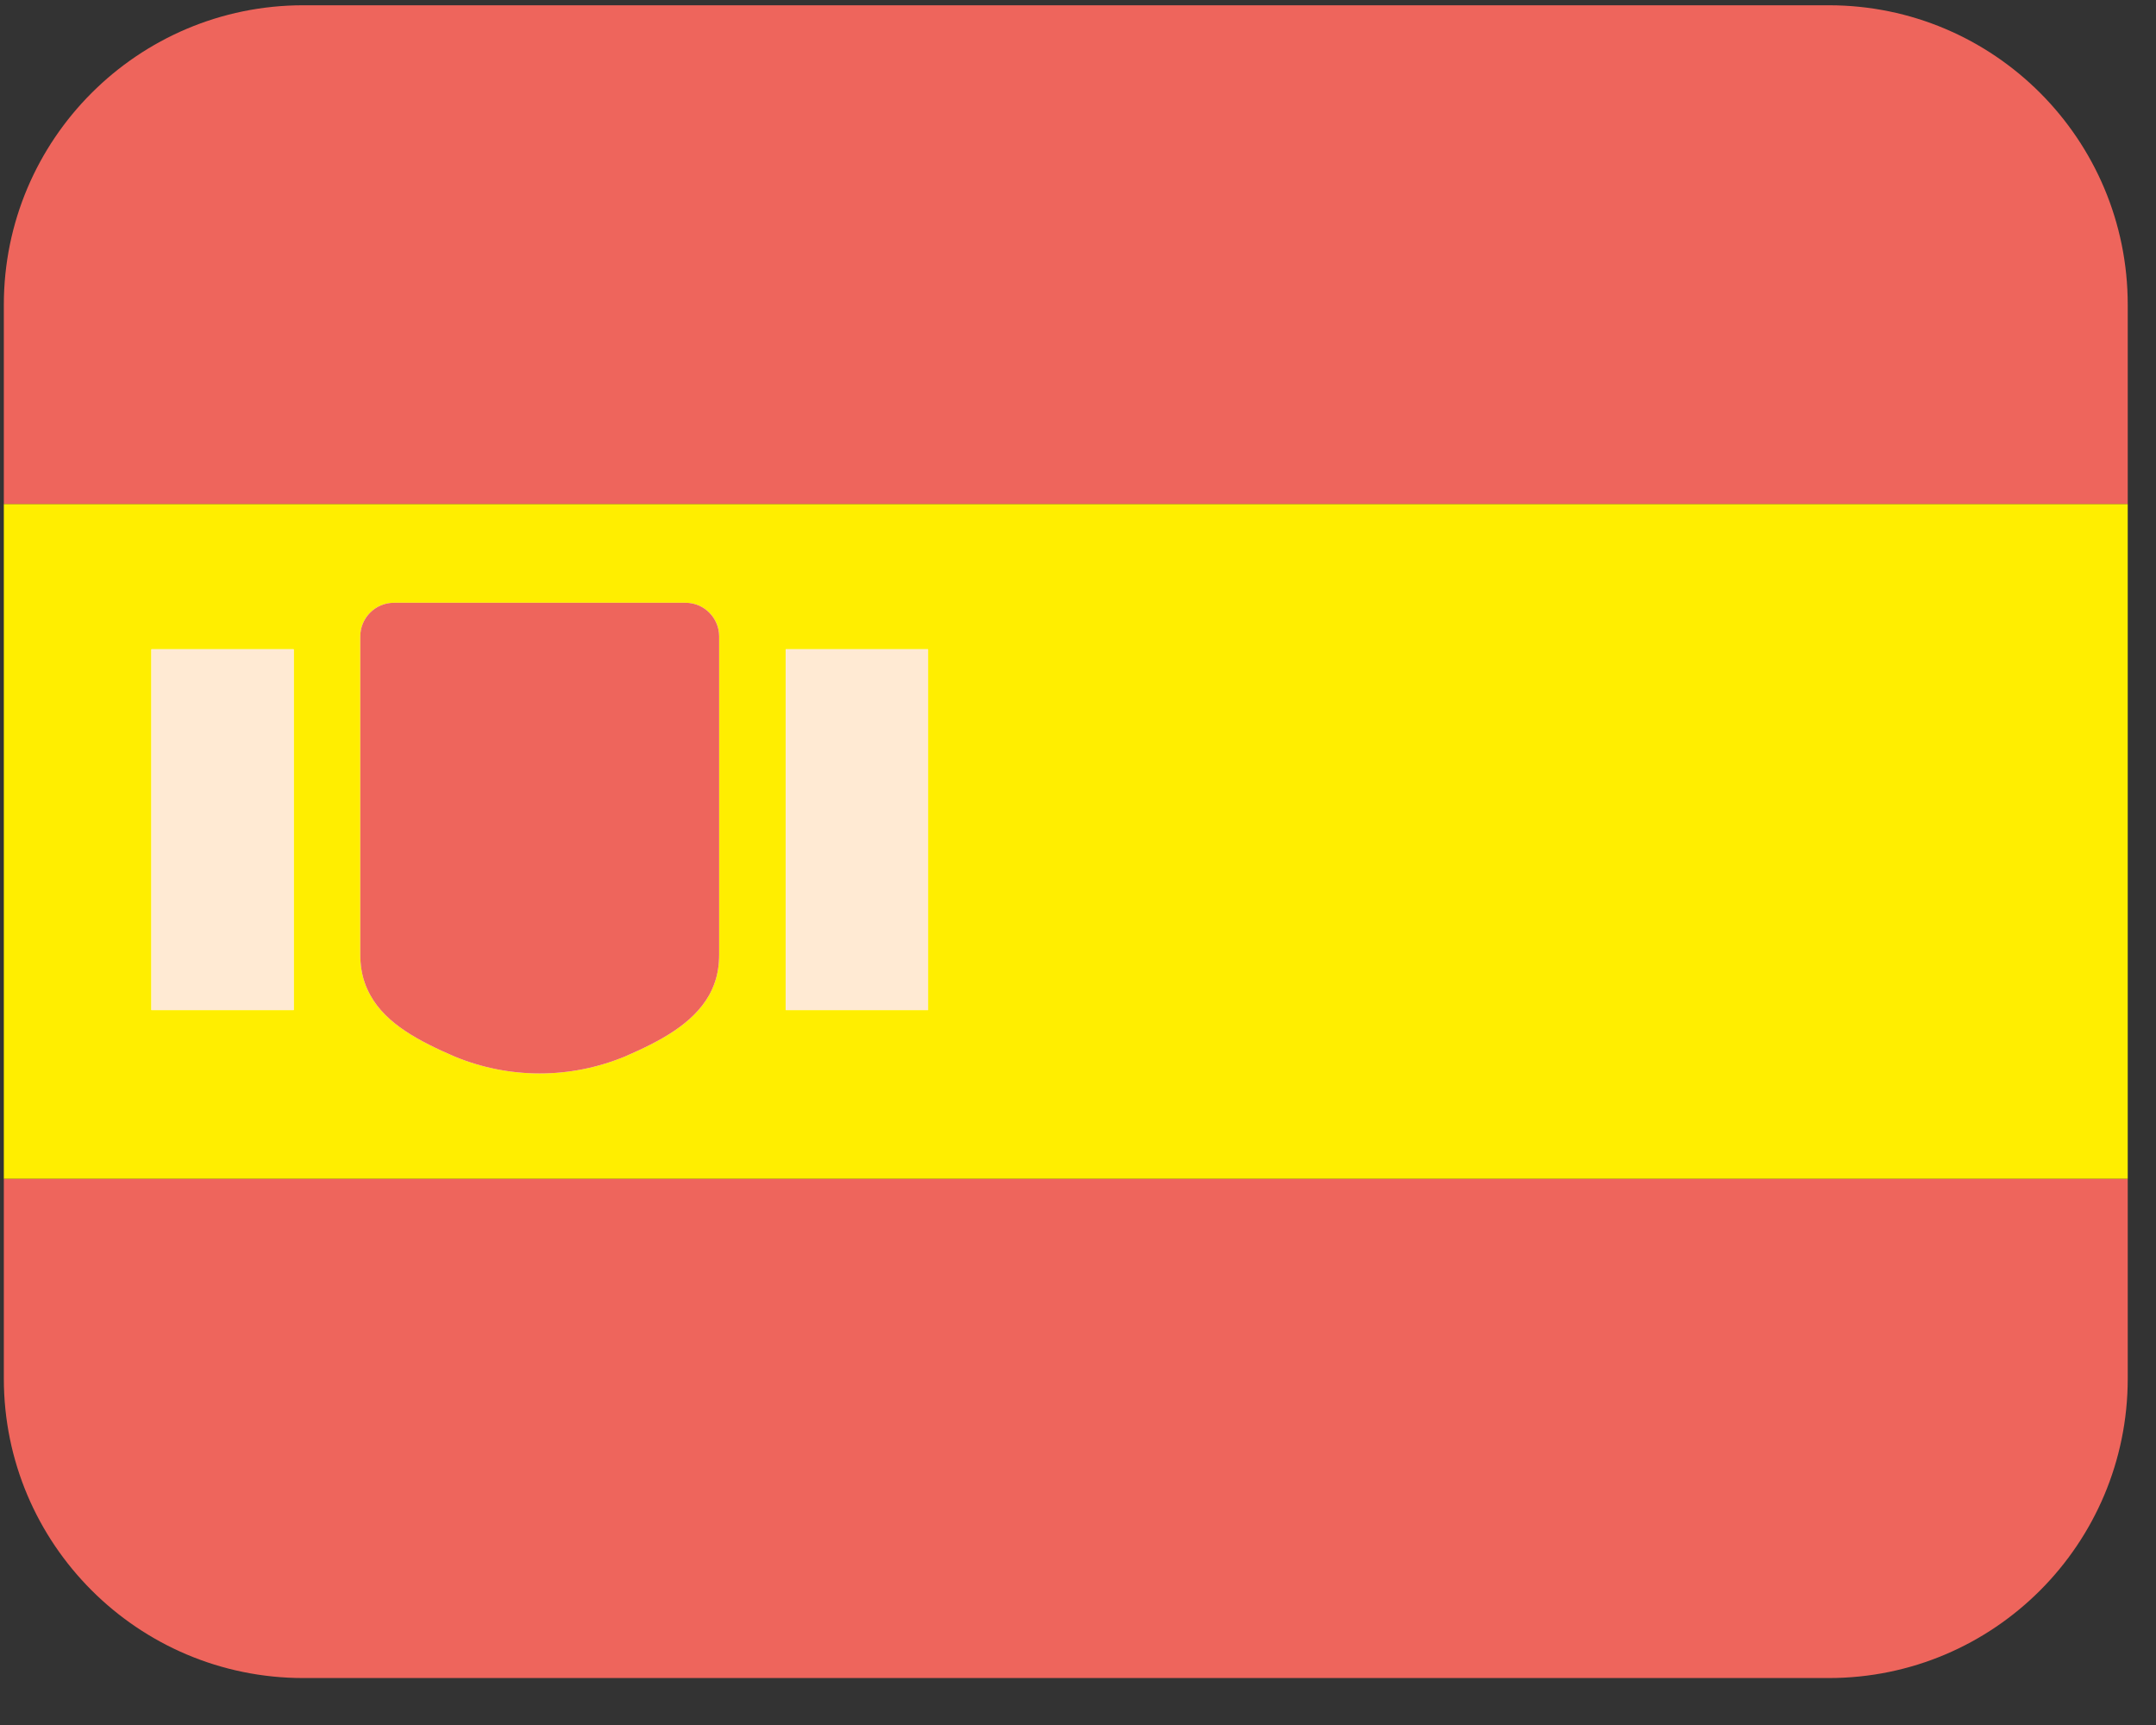
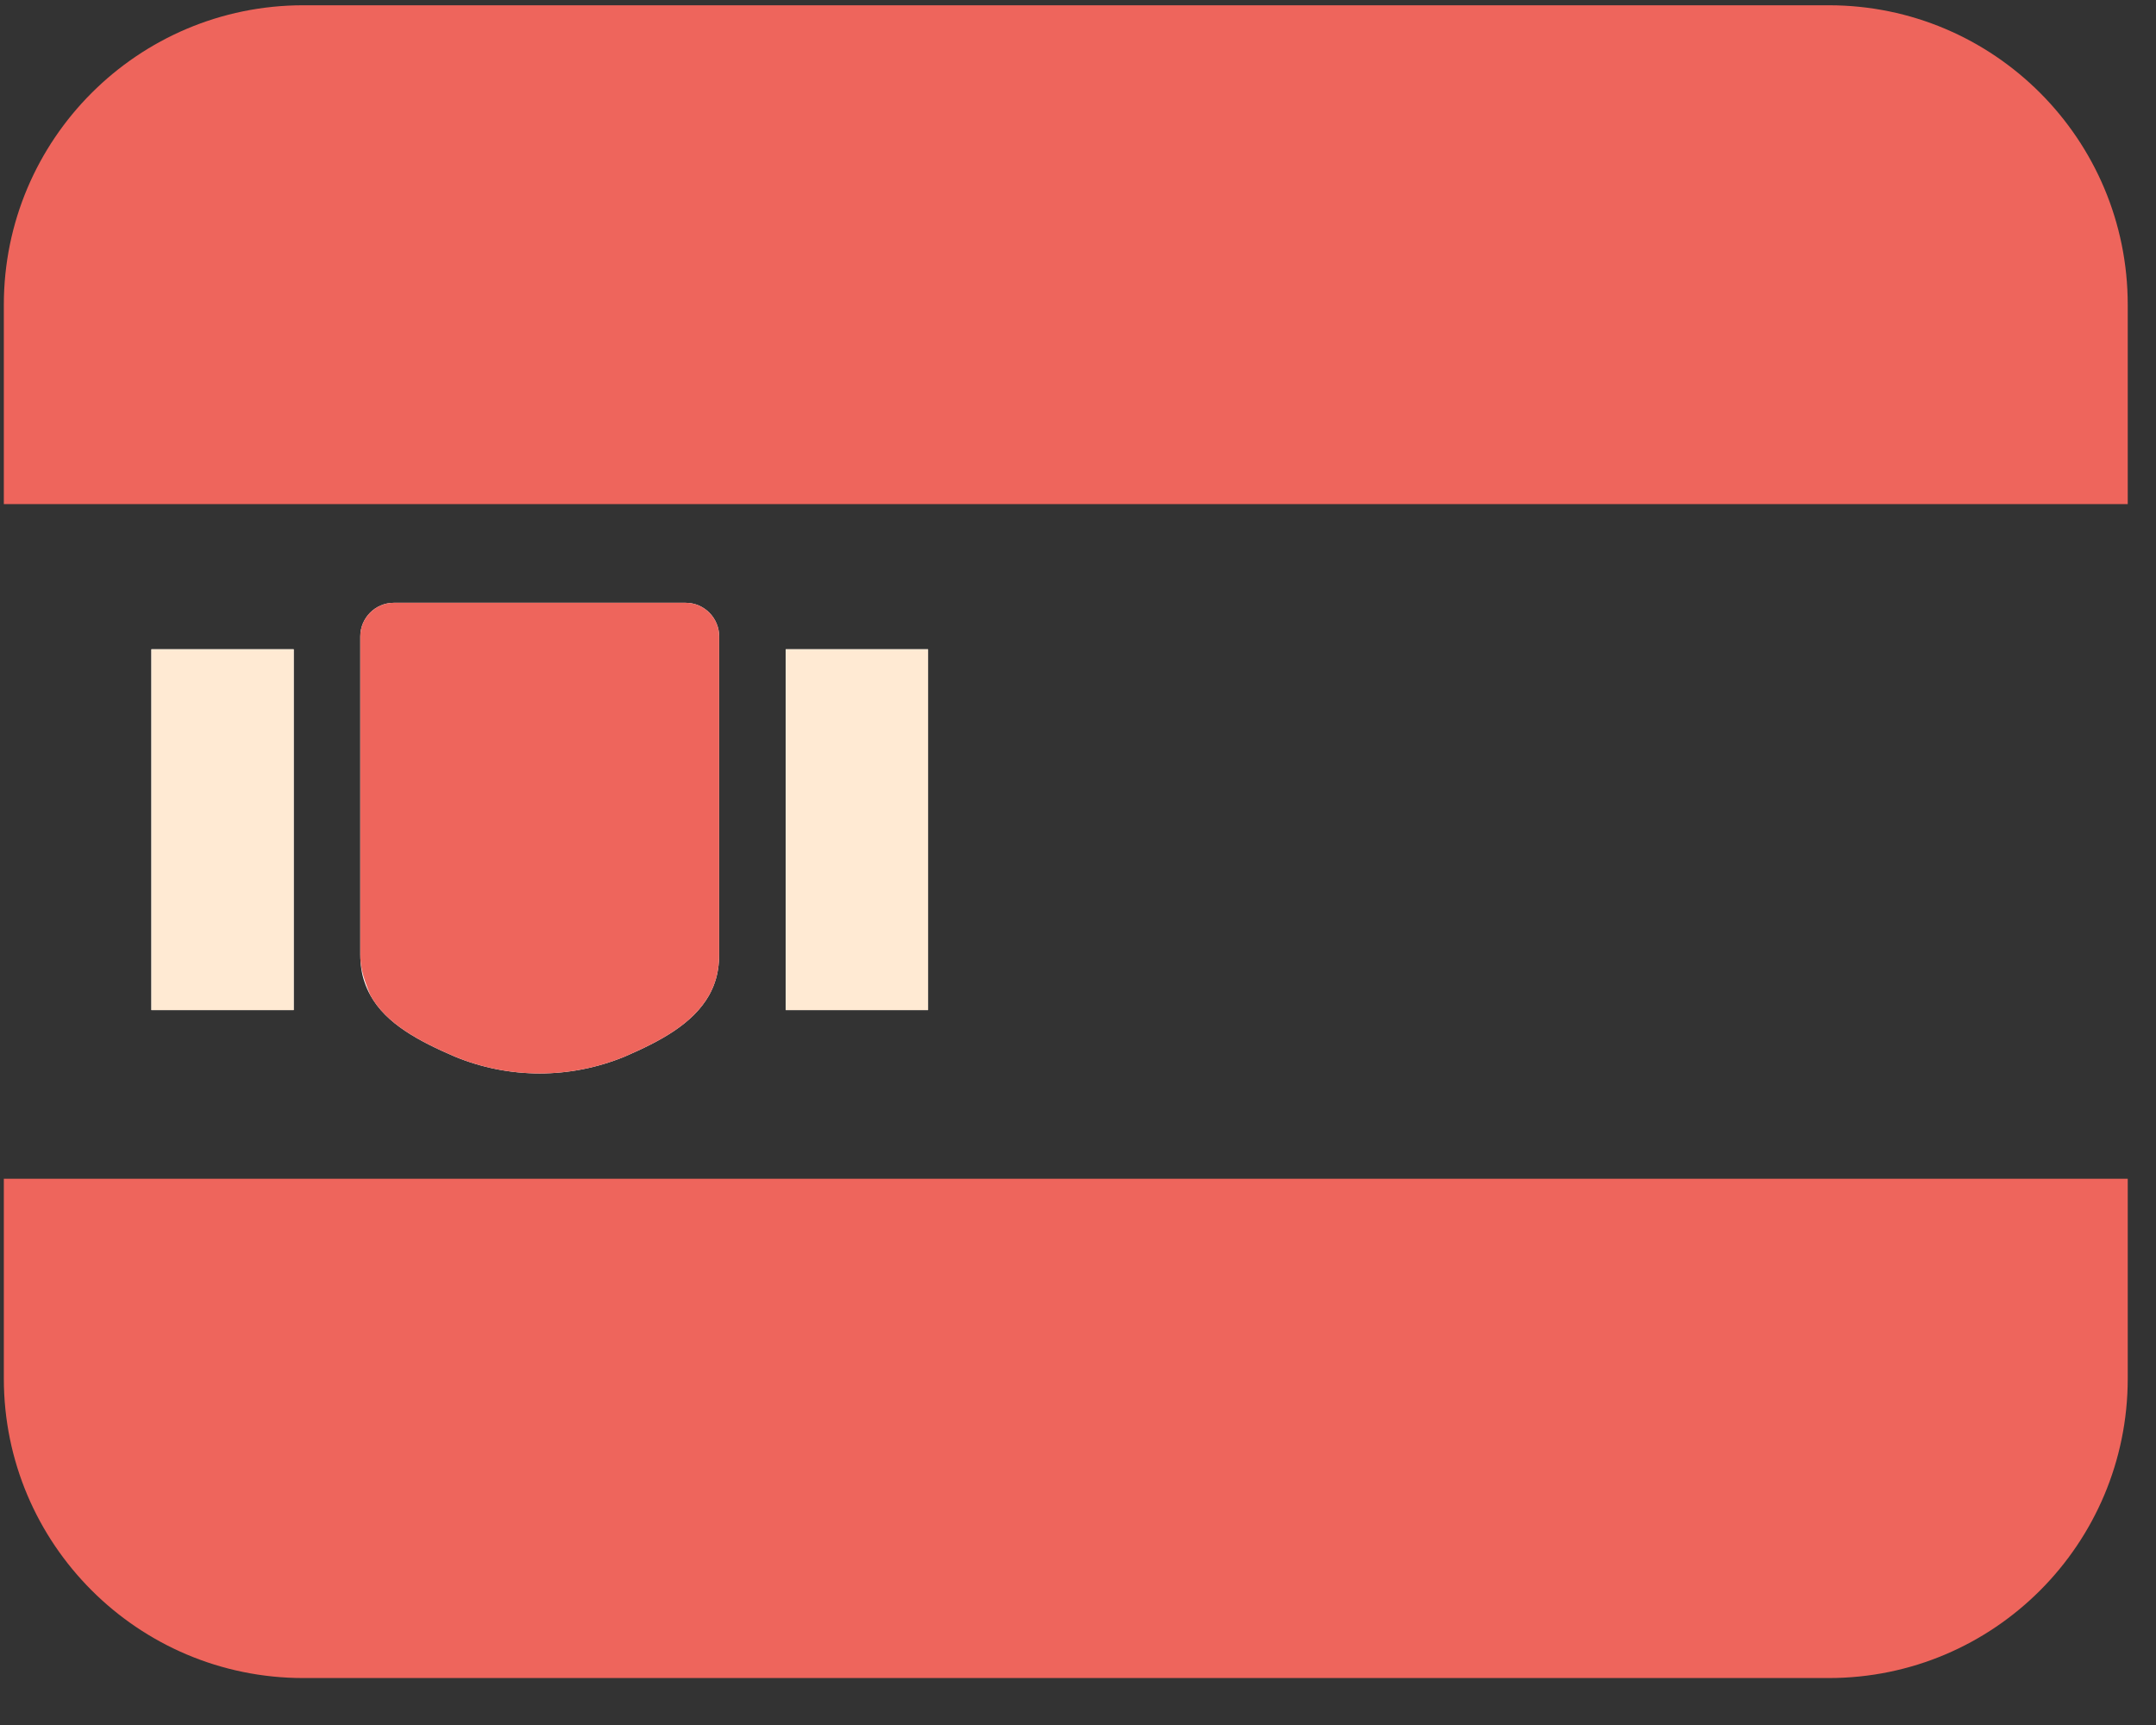
<svg xmlns="http://www.w3.org/2000/svg" width="45" height="36" viewBox="0 0 45 36" fill="none">
  <rect x="0" y="0" width="45" height="36" fill="#333333" stroke="none" />
  <path d="M44.41 24.6V28.77C44.41 32.22 41.62 35.02 38.17 35.02H6.33C2.88 35.02 0.08 32.22 0.08 28.77V24.6H44.41Z" fill="#EE655C" />
  <path d="M44.41 6.36V10.52H0.08V6.36C0.08 2.91 2.88 0.11 6.33 0.11H38.17C41.62 0.11 44.41 2.91 44.41 6.36Z" fill="#EE655C" />
-   <path d="M44.41 10.52H0.08V24.6H44.41V10.52Z" fill="#FFEE00" />
  <path d="M6.13 13.55H3.16V21.08H6.13V13.55Z" fill="white" />
  <path d="M15.01 19.92C15.01 20.13 14.98 20.33 14.92 20.5C14.89 20.59 14.85 20.68 14.8 20.77C14.46 21.37 13.78 21.73 13.04 22.05C11.9 22.52 10.63 22.52 9.49 22.05C8.75 21.73 8.06 21.37 7.73 20.77C7.68 20.68 7.64 20.59 7.61 20.5C7.55 20.33 7.52 20.13 7.52 19.92V13.28C7.52 12.9 7.83 12.58 8.22 12.58H14.31C14.7 12.58 15.01 12.9 15.01 13.28V19.92Z" fill="white" />
  <path d="M19.37 13.55H16.4V21.08H19.37V13.55Z" fill="white" />
-   <path d="M15.01 13.28V19.92C15.01 20.13 14.98 20.33 14.92 20.5C14.89 20.59 14.85 20.68 14.8 20.77C14.46 21.37 13.78 21.73 13.04 22.05C11.9 22.52 10.63 22.52 9.49 22.05C8.75 21.73 8.06 21.37 7.73 20.77C7.68 20.68 7.64 20.59 7.61 20.5C7.55 20.33 7.52 20.13 7.52 19.92V13.28C7.52 12.9 7.83 12.58 8.22 12.58H14.31C14.7 12.58 15.01 12.9 15.01 13.28Z" fill="#EE655C" />
+   <path d="M15.01 13.28V19.92C15.01 20.13 14.98 20.33 14.92 20.5C14.89 20.59 14.85 20.68 14.8 20.77C14.46 21.37 13.78 21.73 13.04 22.05C11.9 22.52 10.63 22.52 9.49 22.05C8.75 21.73 8.06 21.37 7.73 20.77C7.55 20.33 7.52 20.13 7.52 19.92V13.28C7.52 12.9 7.83 12.58 8.22 12.58H14.31C14.7 12.58 15.01 12.9 15.01 13.28Z" fill="#EE655C" />
  <path d="M6.13 13.55H3.16V21.08H6.13V13.55Z" fill="#FFEAD3" />
  <path d="M19.37 13.55H16.4V21.08H19.37V13.55Z" fill="#FFEAD3" />
</svg>